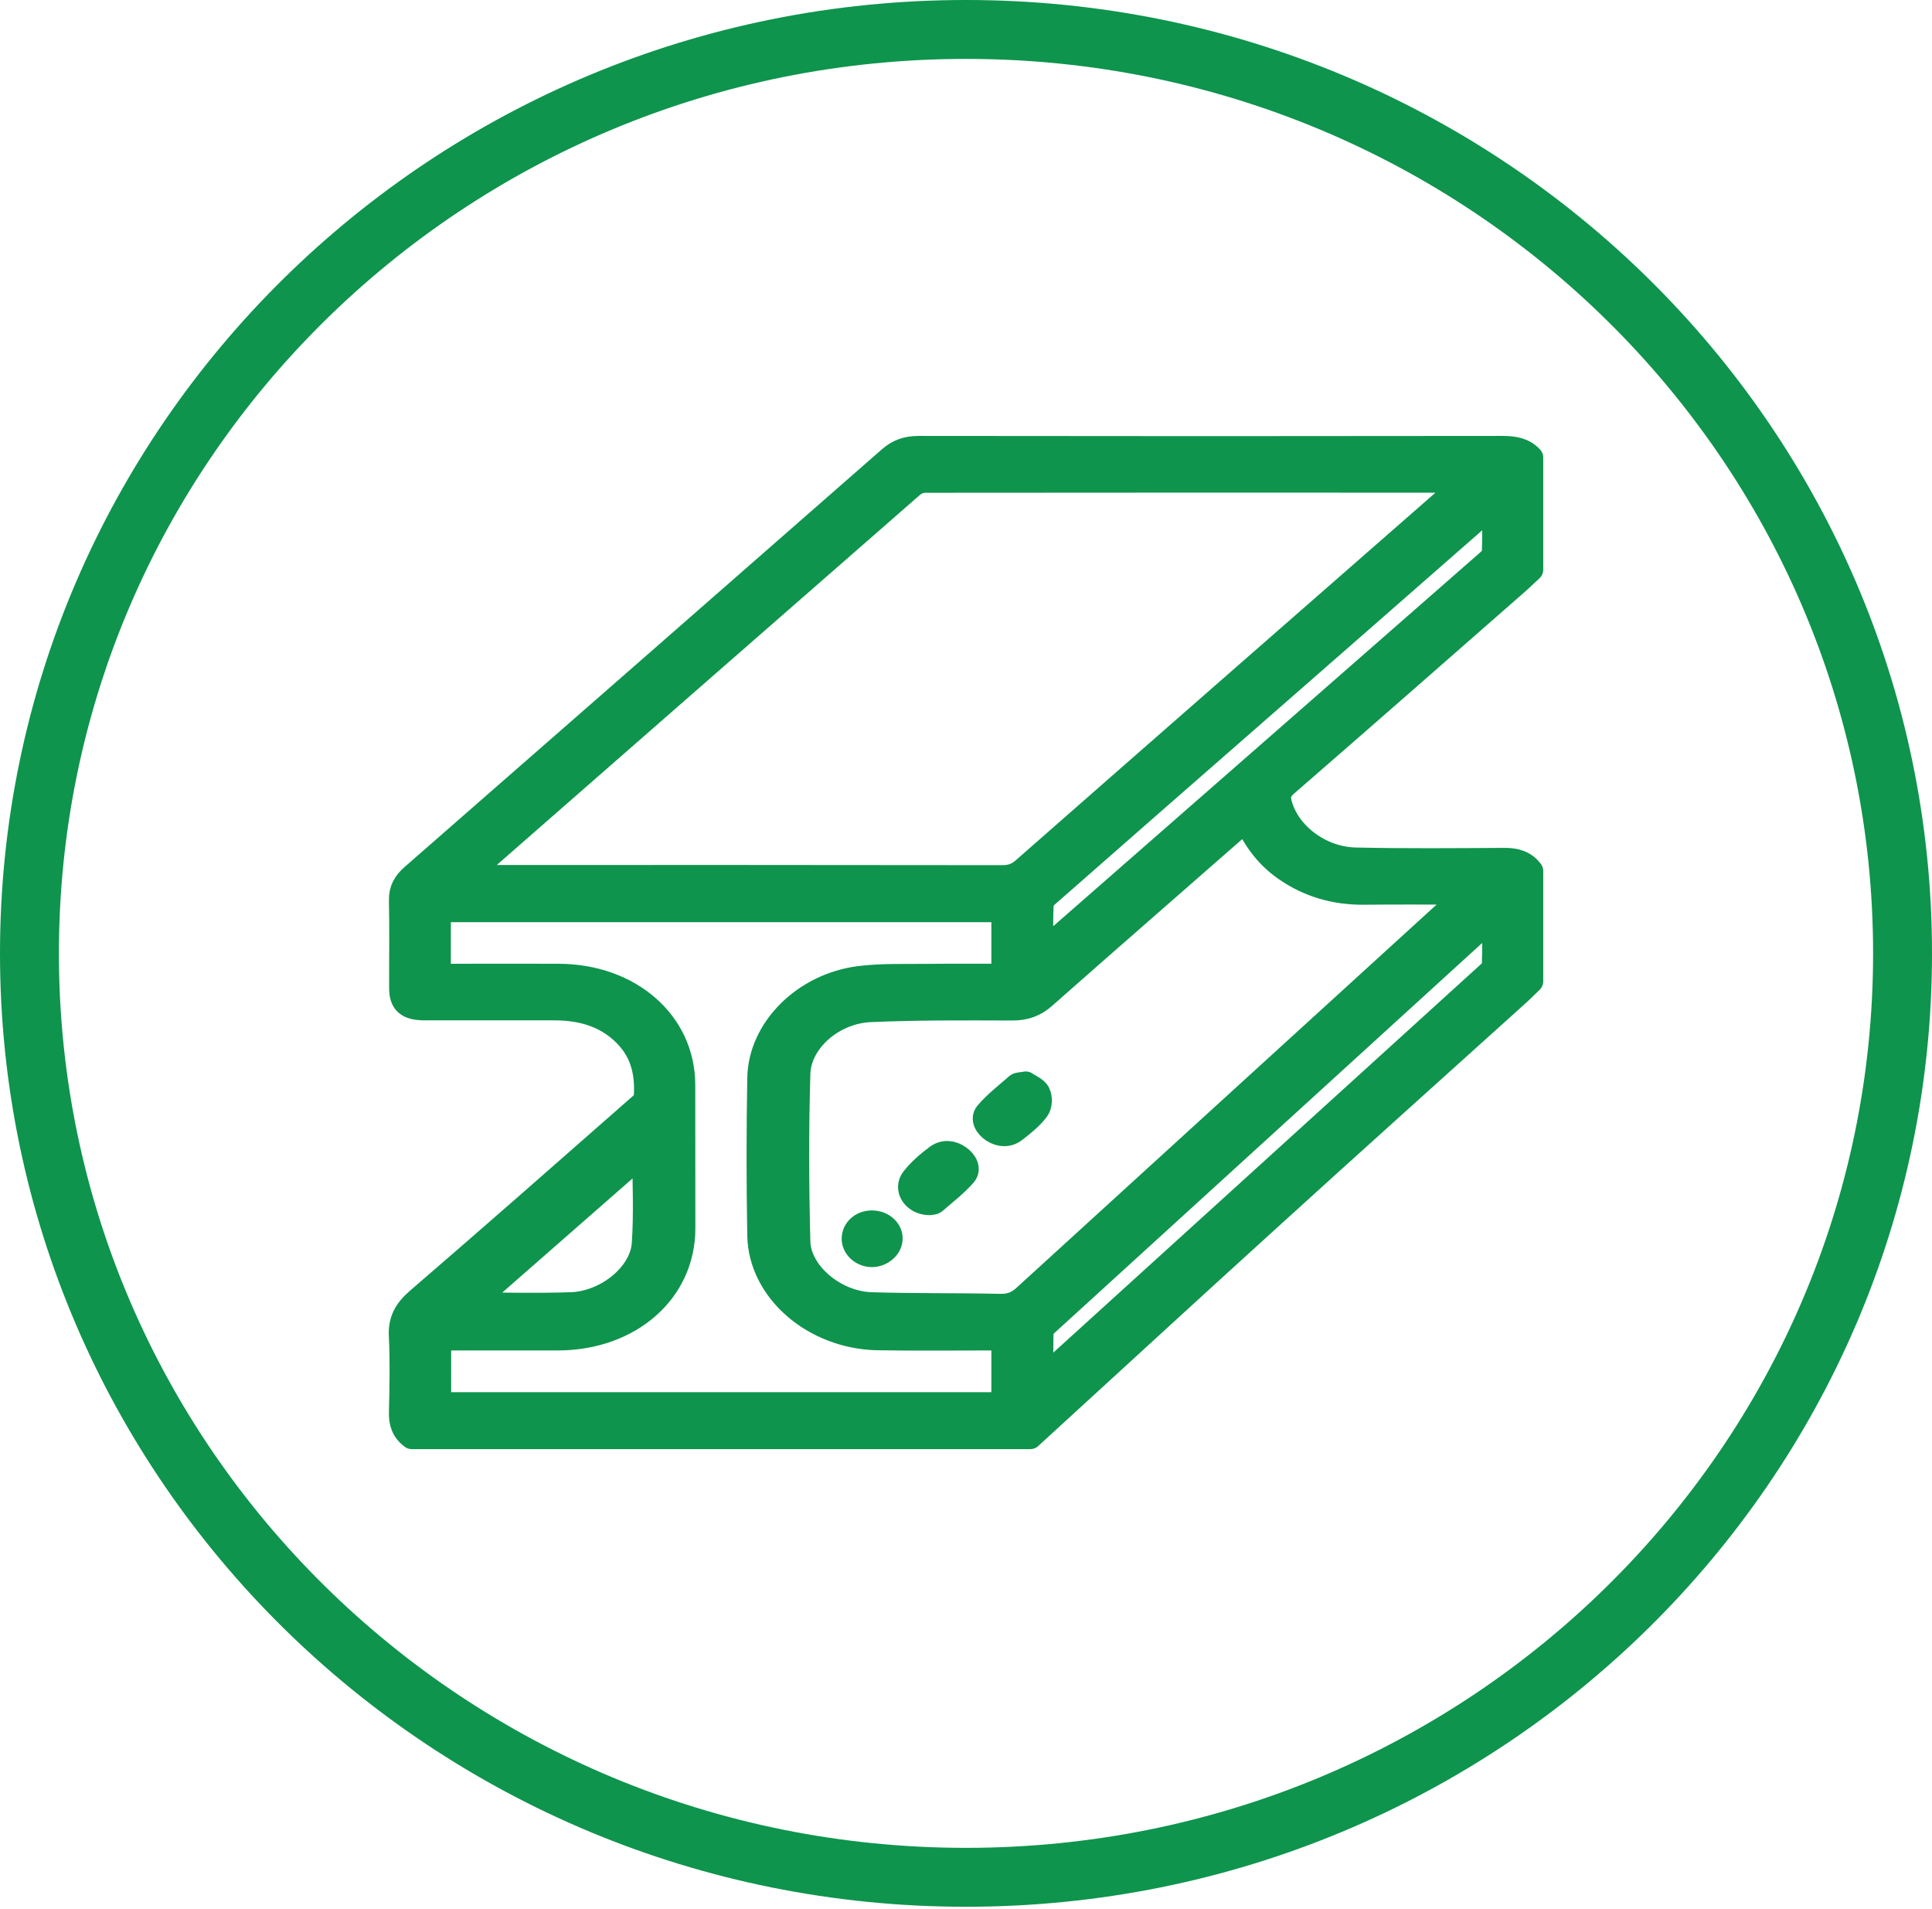
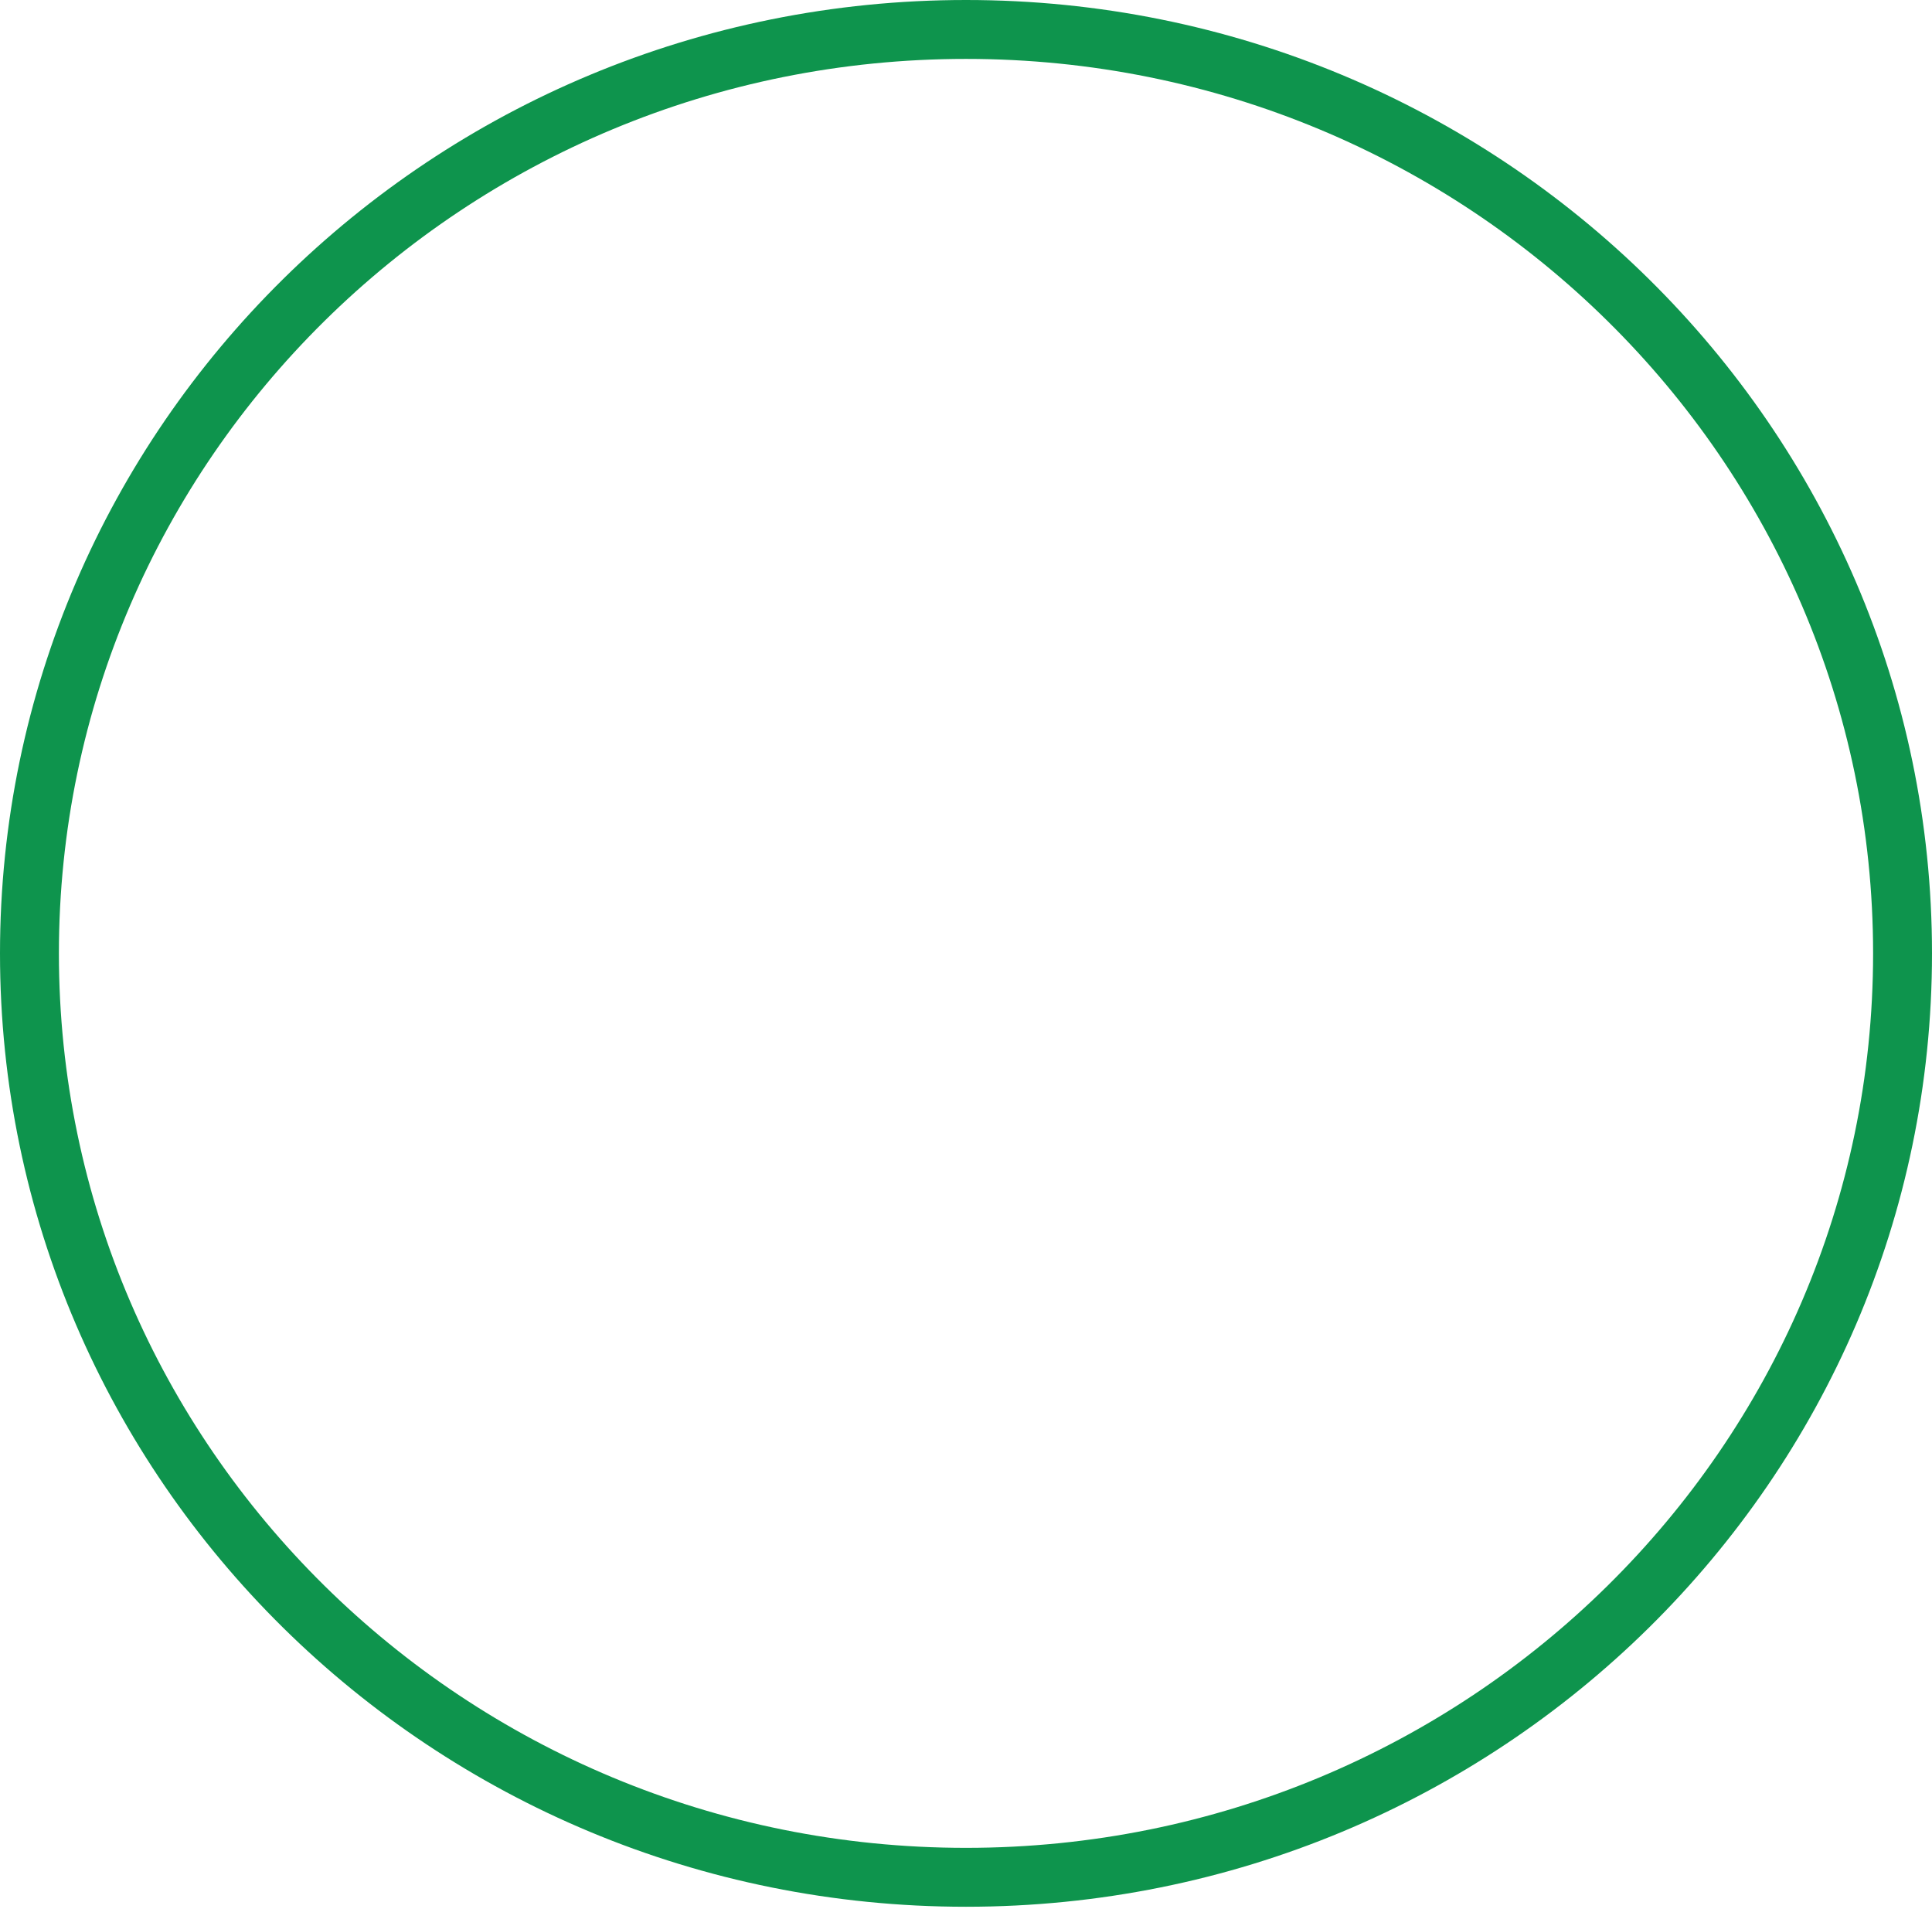
<svg xmlns="http://www.w3.org/2000/svg" fill="none" viewBox="0 0 82 81" height="81" width="82">
  <path stroke-width="2.5" stroke="#0E944D" d="M41 1.25C62.969 1.25 80.75 18.821 80.75 40.461C80.75 62.101 62.969 79.671 41 79.671C19.031 79.671 1.25 62.101 1.25 40.461C1.25 18.821 19.031 1.25 41 1.25Z" />
-   <path stroke-linejoin="round" stroke-miterlimit="2" stroke="#0E944D" fill="#0E944D" d="M65 36.967V41.647C64.772 41.866 64.549 42.092 64.308 42.303C60.788 45.48 57.255 48.646 53.752 51.835C50.397 54.88 47.065 57.948 43.727 61H17.48C17.096 60.719 16.994 60.36 17.007 59.923C17.034 58.845 17.056 57.764 17.003 56.687C16.972 56.062 17.195 55.617 17.708 55.172C20.853 52.464 23.972 49.719 27.09 46.979C27.215 46.87 27.389 46.729 27.398 46.597C27.456 45.683 27.327 44.801 26.649 44.044C25.855 43.158 24.788 42.803 23.535 42.803C21.696 42.803 19.849 42.803 18.011 42.803C17.293 42.799 17.016 42.557 17.016 41.936C17.012 40.691 17.034 39.446 17.007 38.205C16.998 37.771 17.168 37.455 17.516 37.158C24.266 31.26 31.012 25.355 37.754 19.449C38.11 19.137 38.481 19 38.989 19C47.252 19.012 55.51 19.012 63.769 19C64.264 19 64.683 19.074 65 19.418V24.176C64.737 24.418 64.478 24.672 64.201 24.906C61.002 27.709 57.808 30.515 54.591 33.306C54.31 33.552 54.248 33.782 54.333 34.094C54.658 35.367 56.028 36.436 57.536 36.468C59.642 36.514 61.743 36.495 63.853 36.483C64.349 36.479 64.732 36.604 65 36.967ZM27.336 48.919C24.918 51.039 22.433 53.213 19.997 55.348C21.348 55.348 22.794 55.391 24.235 55.34C25.73 55.293 27.22 54.087 27.313 52.795C27.407 51.48 27.336 50.157 27.336 48.919ZM62.203 20.429C62.082 20.413 62.051 20.409 62.02 20.409C54.431 20.405 46.837 20.405 39.252 20.413C39.074 20.413 38.855 20.507 38.73 20.616C32.507 26.049 26.292 31.491 20.072 36.932C19.997 37.002 19.939 37.088 19.836 37.209H20.38C27.764 37.209 35.152 37.205 42.541 37.217C42.916 37.217 43.174 37.119 43.438 36.889C49.568 31.506 55.711 26.135 61.85 20.764C61.957 20.671 62.055 20.573 62.203 20.429ZM63.407 38.919C63.247 39.052 63.175 39.102 63.108 39.161C56.876 44.84 50.647 50.52 44.419 56.199C44.325 56.285 44.218 56.402 44.218 56.503C44.2 57.144 44.205 57.776 44.205 58.498C44.383 58.358 44.481 58.283 44.575 58.197C50.777 52.569 56.974 46.94 63.171 41.308C63.273 41.218 63.389 41.085 63.394 40.972C63.416 40.32 63.407 39.672 63.407 38.919ZM18.636 41.401H19.158C20.675 41.401 22.187 41.397 23.704 41.401C26.738 41.409 29.004 43.388 29.009 46.035C29.013 48.072 29.013 50.106 29.013 52.143C29.009 54.813 26.747 56.8 23.691 56.812C22.178 56.816 20.661 56.812 19.149 56.812H18.649V59.583H42.576V56.812H42.032C40.439 56.812 38.846 56.831 37.254 56.804C34.541 56.753 32.257 54.782 32.217 52.432C32.176 50.207 32.176 47.978 32.217 45.75C32.252 43.661 34.131 41.788 36.495 41.495C37.459 41.378 38.454 41.417 39.435 41.405C40.479 41.394 41.519 41.401 42.576 41.401V38.638H18.636V41.401ZM63.407 21.522C63.354 21.502 63.305 21.483 63.256 21.459C63.153 21.58 63.055 21.709 62.939 21.814C59.637 24.707 56.336 27.599 53.034 30.484C50.192 32.97 47.35 35.453 44.517 37.943C44.392 38.052 44.227 38.197 44.223 38.333C44.187 38.977 44.205 39.633 44.205 40.355C44.356 40.246 44.441 40.199 44.513 40.137C50.732 34.696 56.952 29.254 63.166 23.809C63.269 23.715 63.389 23.587 63.394 23.473C63.416 22.826 63.407 22.17 63.407 21.522ZM52.833 34.727C52.682 34.918 52.601 35.055 52.481 35.16C49.768 37.541 47.042 39.91 44.339 42.299C43.937 42.658 43.522 42.814 42.942 42.81C40.948 42.803 38.945 42.791 36.955 42.877C35.362 42.939 33.93 44.188 33.894 45.574C33.823 47.943 33.832 50.32 33.894 52.698C33.93 54.025 35.447 55.293 36.973 55.34C38.797 55.399 40.622 55.367 42.447 55.41C42.902 55.418 43.197 55.285 43.495 55.008C49.643 49.395 55.8 43.786 61.948 38.177C62.015 38.119 62.064 38.041 62.185 37.892C60.686 37.892 59.285 37.88 57.879 37.896C56.63 37.904 55.528 37.572 54.551 36.893C53.775 36.354 53.253 35.656 52.833 34.727ZM43.54 45.972C43.696 46.085 43.995 46.199 44.08 46.39C44.178 46.593 44.165 46.921 44.031 47.096C43.781 47.432 43.428 47.713 43.081 47.982C42.791 48.205 42.447 48.185 42.135 47.99C41.845 47.799 41.675 47.479 41.871 47.241C42.242 46.803 42.719 46.437 43.161 46.05C43.219 45.999 43.339 46.011 43.54 45.972ZM36.995 51.87C37.437 51.862 37.807 52.171 37.811 52.549C37.82 52.924 37.45 53.26 37.031 53.275C36.607 53.287 36.228 52.963 36.223 52.581C36.219 52.186 36.553 51.874 36.995 51.87ZM39.449 51.07C38.793 51.066 38.392 50.457 38.748 50.012C39.029 49.661 39.386 49.345 39.766 49.068C40.051 48.857 40.413 48.884 40.711 49.099C40.997 49.298 41.153 49.618 40.948 49.856C40.578 50.282 40.109 50.641 39.672 51.019C39.614 51.066 39.493 51.058 39.449 51.07Z" clip-rule="evenodd" fill-rule="evenodd" />
</svg>